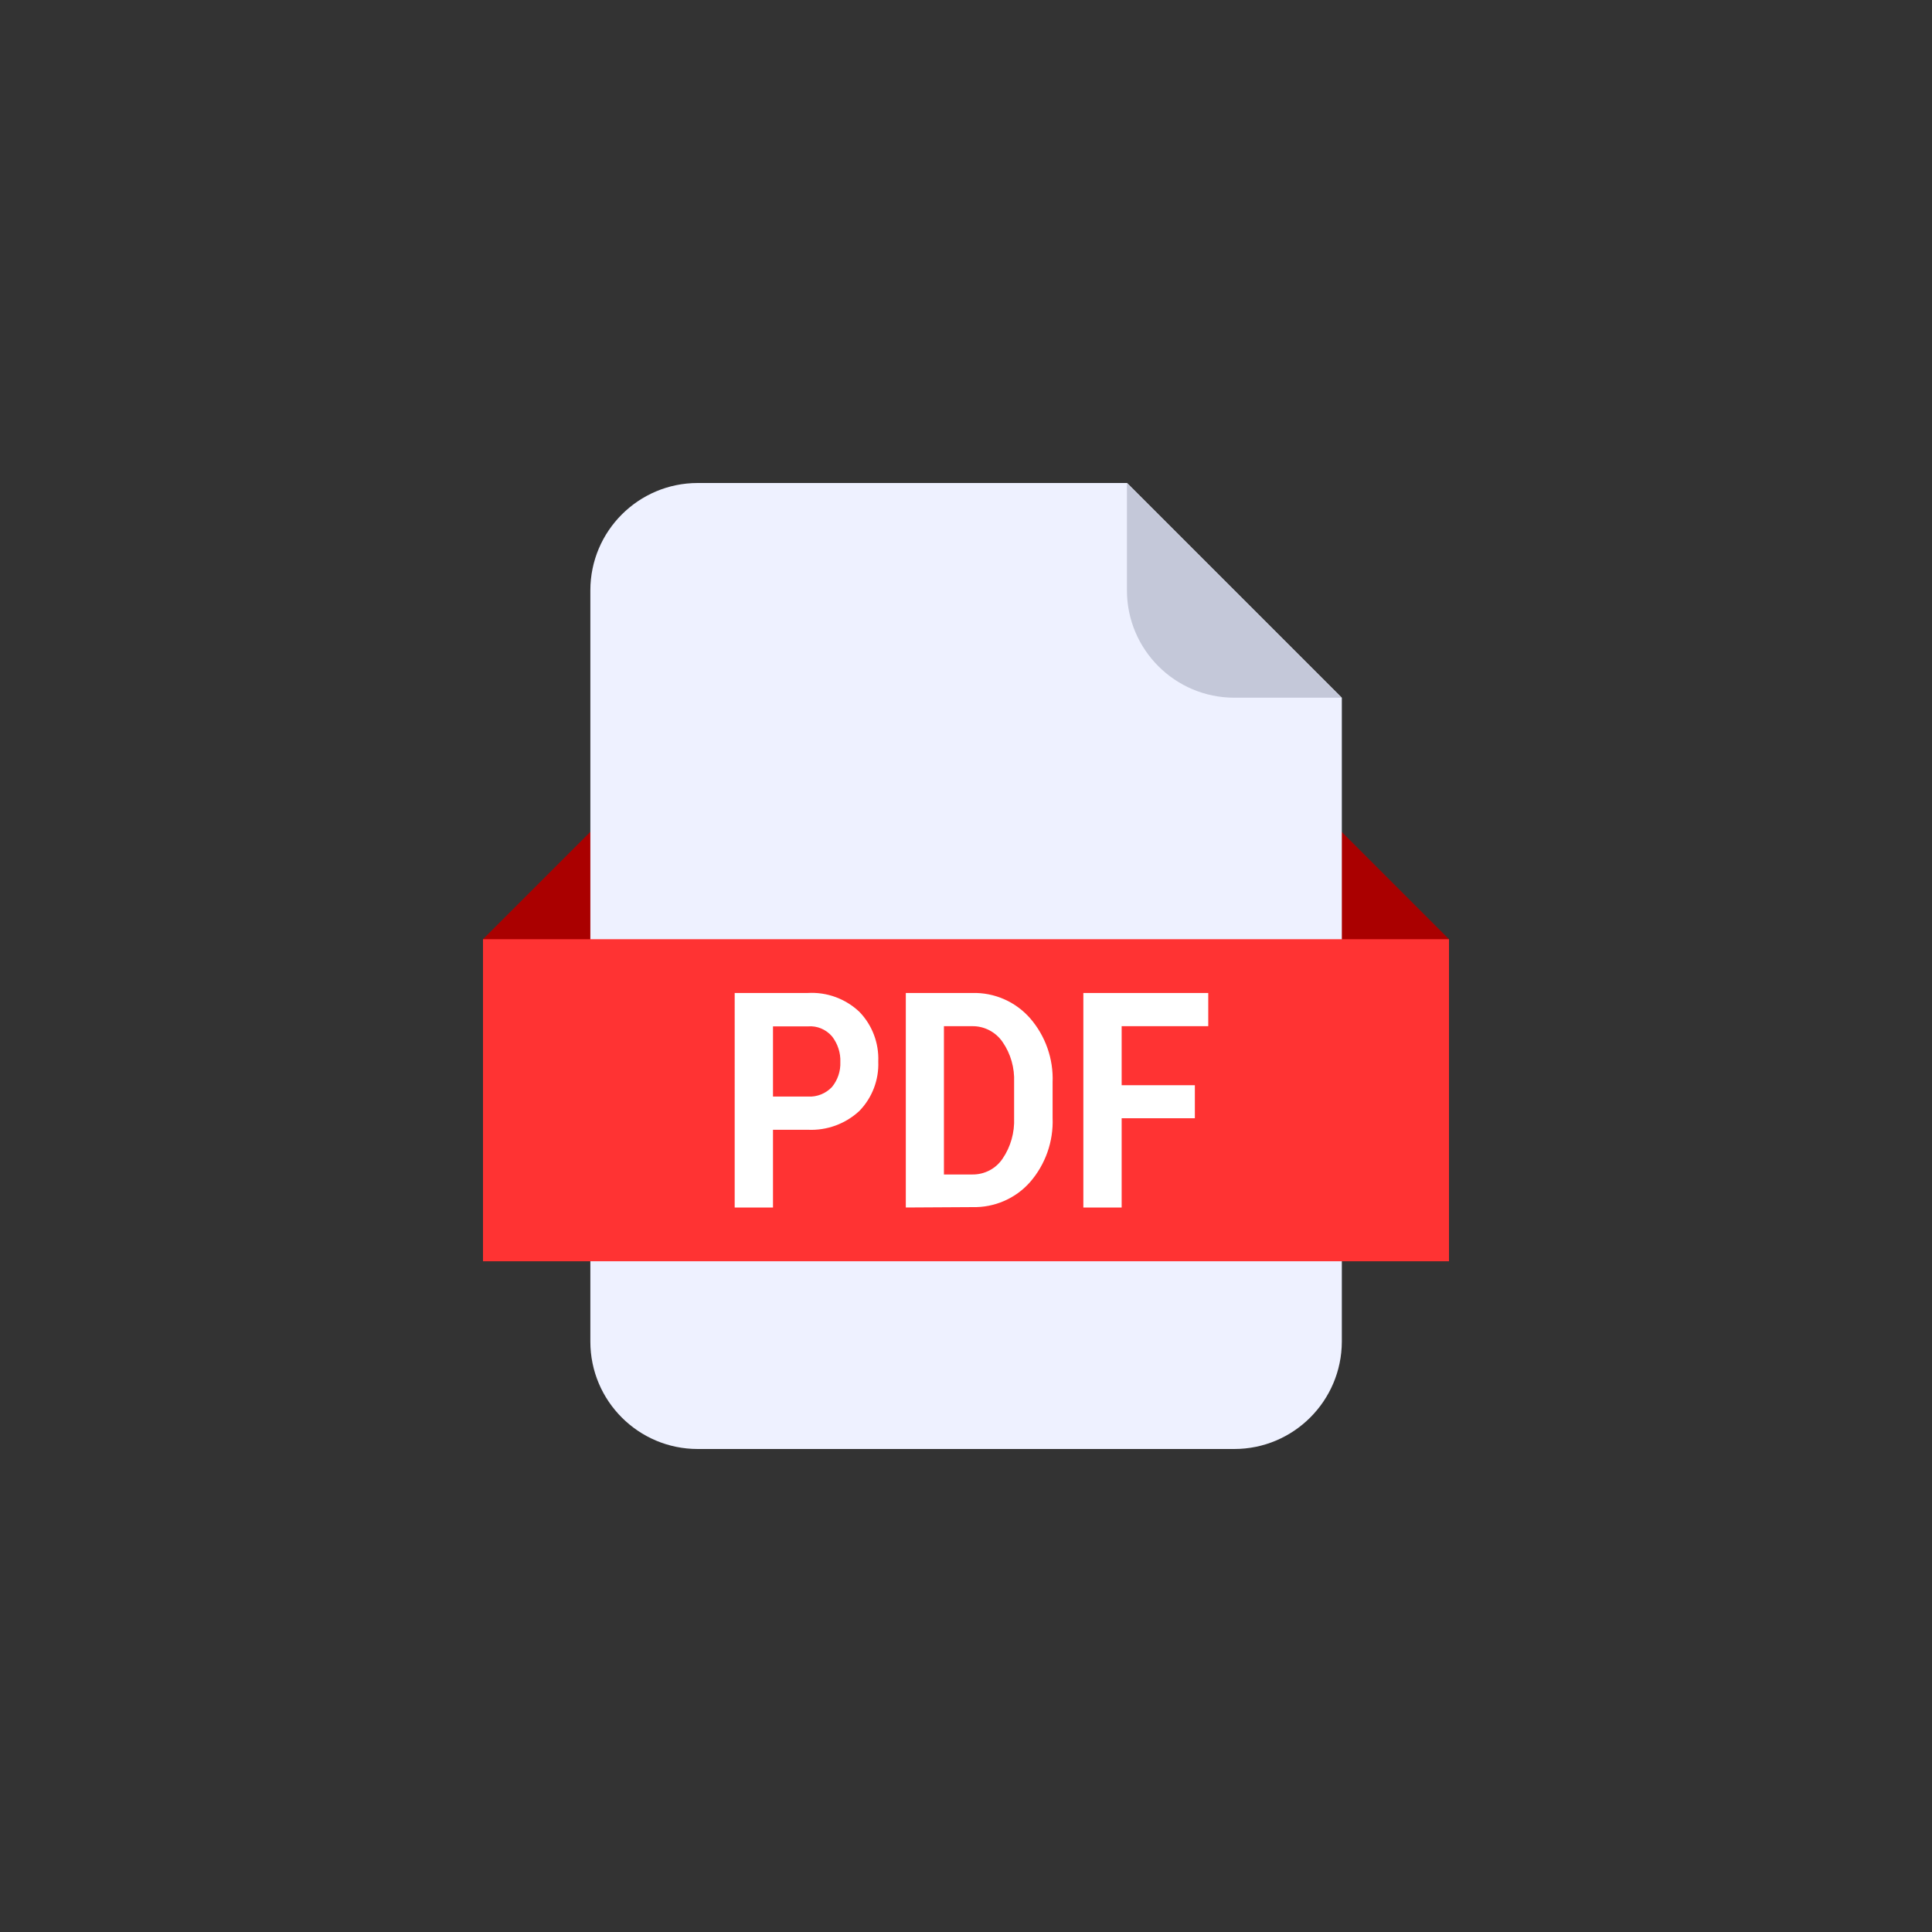
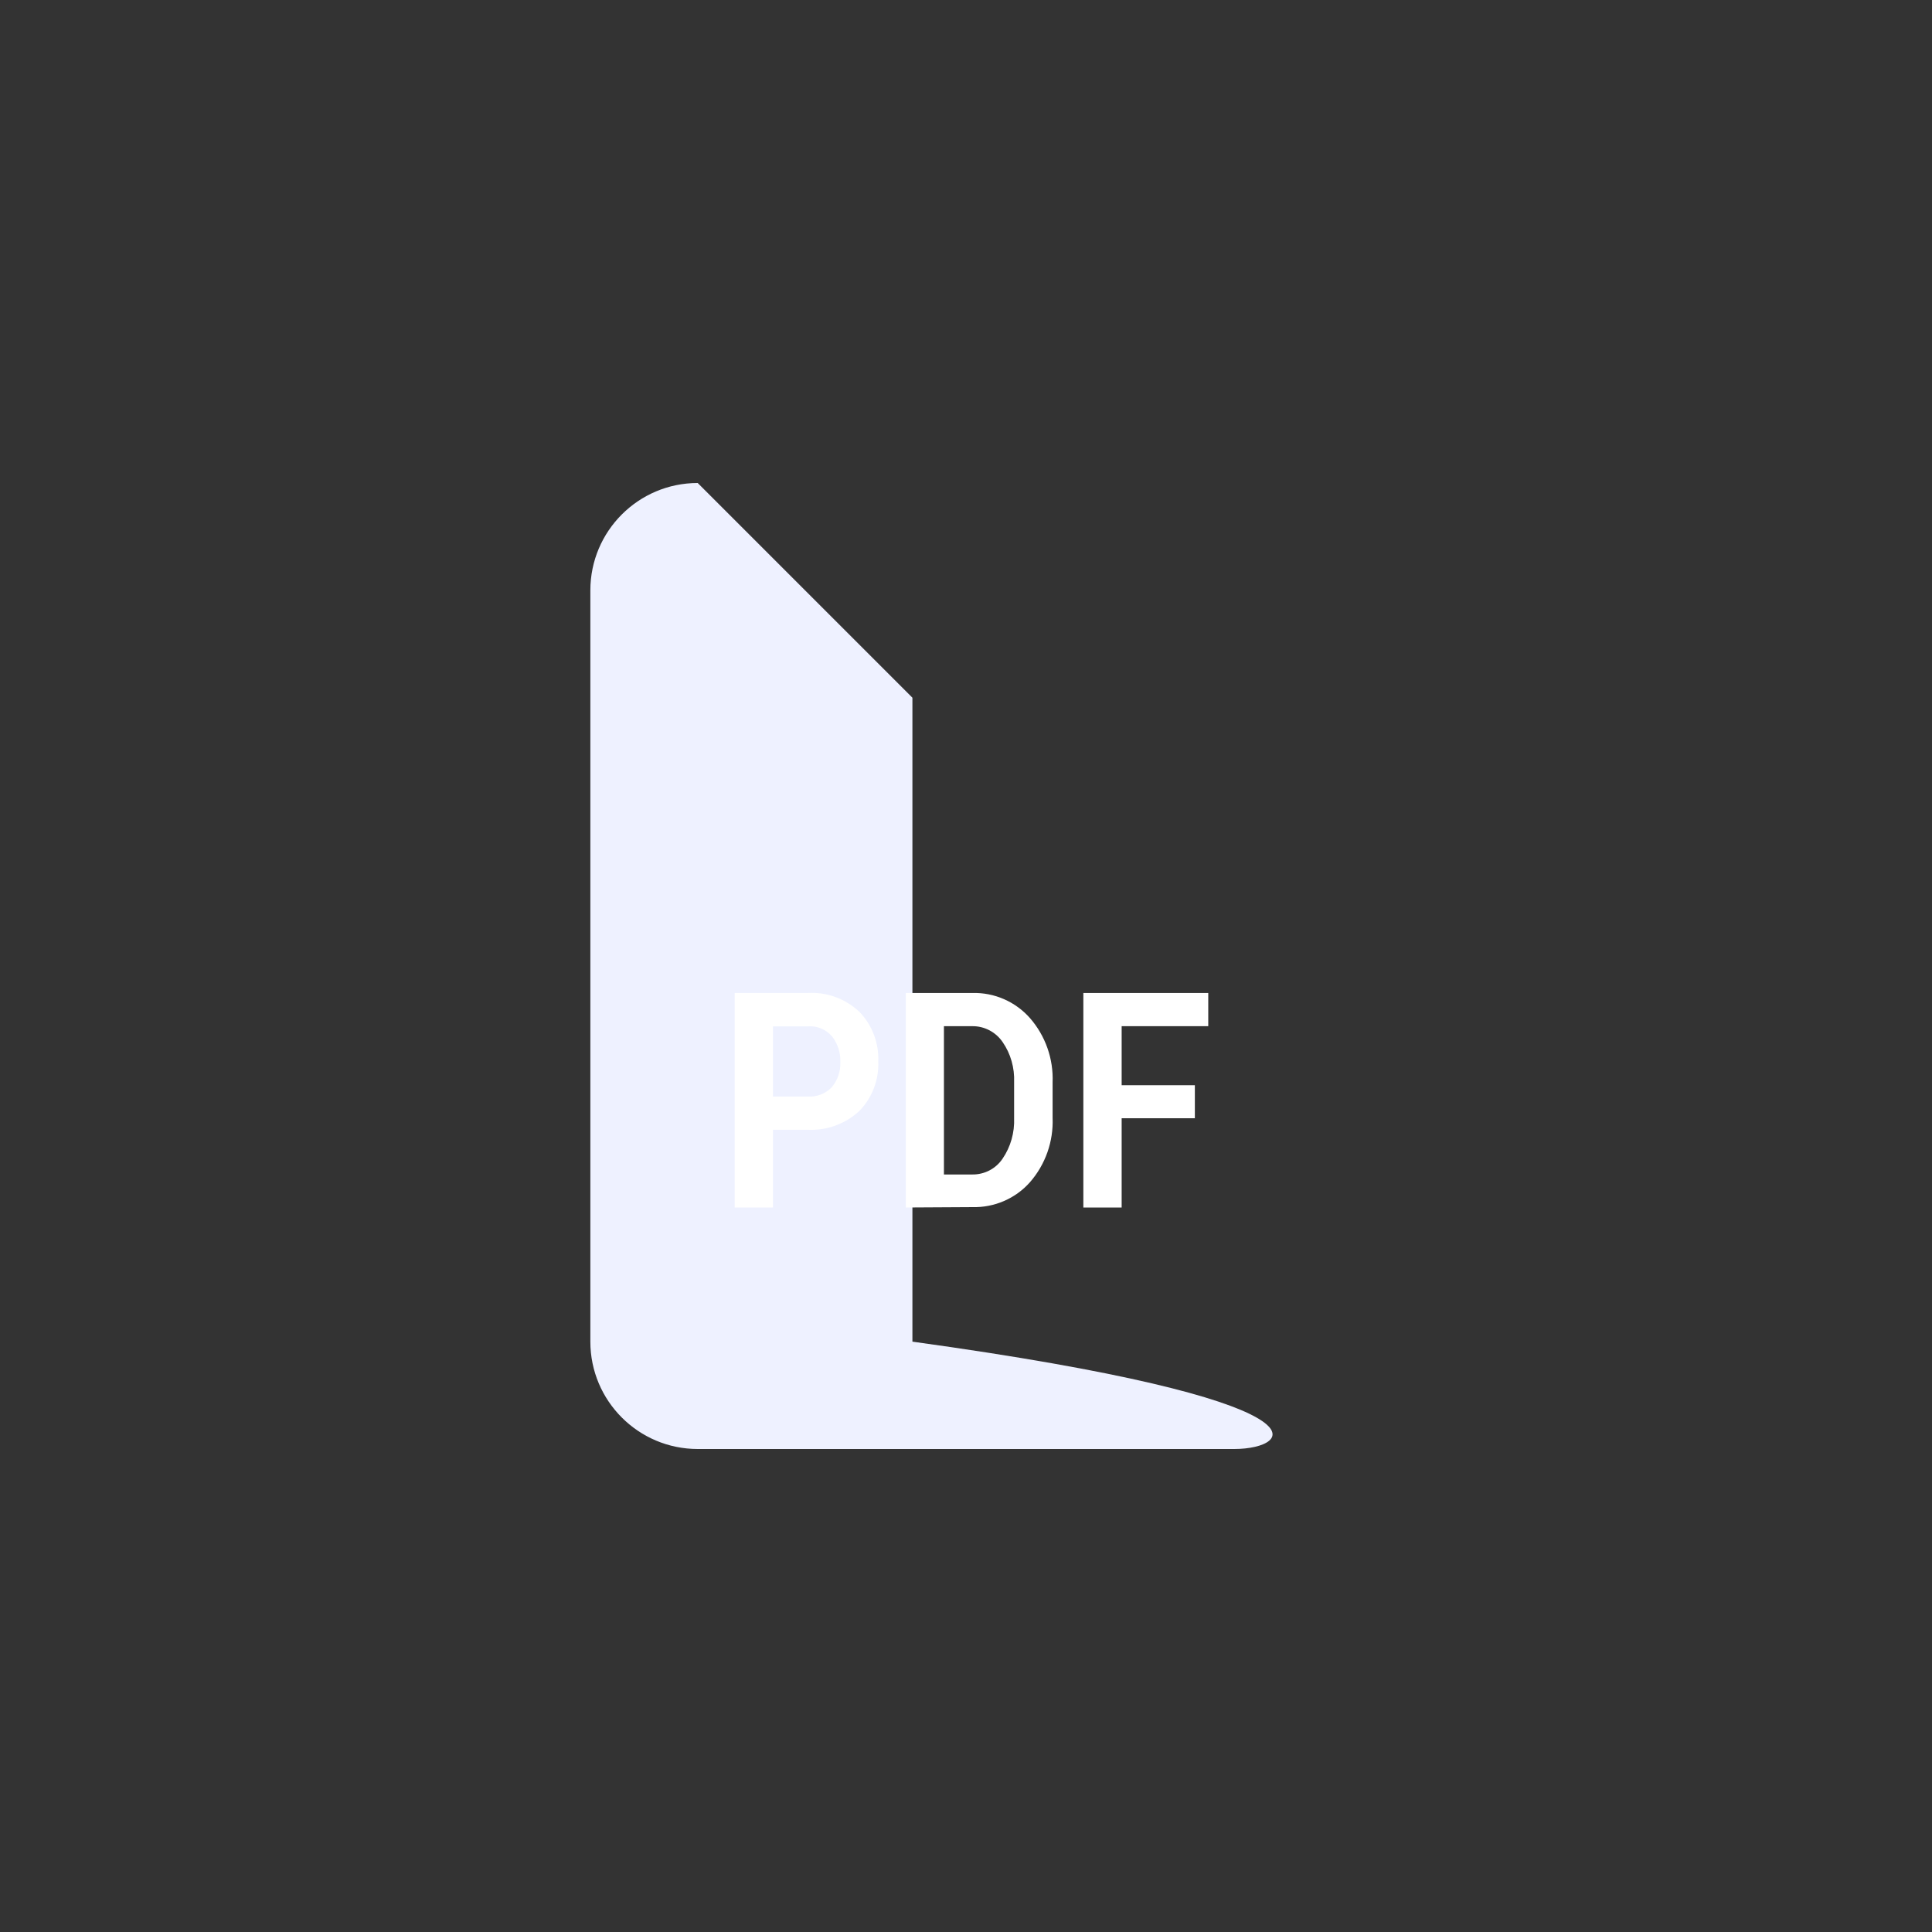
<svg xmlns="http://www.w3.org/2000/svg" version="1.1" id="图层_1" x="0px" y="0px" viewBox="0 0 1024 1024" style="enable-background:new 0 0 1024 1024;" xml:space="preserve">
  <rect x="0" y="0" width="1024" height="1024" fill="#333333" stroke="none" />
  <style type="text/css">
	.st0{fill:#AA0000;}
	.st1{fill:#EEF1FF;}
	.st2{fill:#FF3333;}
	.st3{fill:#C4C8D9;}
	.st4{fill:#FFFFFF;}
</style>
-   <path class="st0" d="M312.9,440.9h398.2l56.9,56.9v170.7H256V497.8L312.9,440.9z" />
-   <path class="st1" d="M654.2,768H369.8c-31.4,0-56.9-25.5-56.9-56.9V312.9c0-31.4,25.5-56.9,56.9-56.9l0,0h227.6l113.8,113.8v341.3  C711.1,742.5,685.6,768,654.2,768L654.2,768z" />
-   <path class="st2" d="M256,497.8h512v170.7H256V497.8z" />
-   <path class="st3" d="M597.3,256l113.8,113.8h-56.9c-31.4,0-56.9-25.5-56.9-56.9L597.3,256z" />
+   <path class="st1" d="M654.2,768H369.8c-31.4,0-56.9-25.5-56.9-56.9V312.9c0-31.4,25.5-56.9,56.9-56.9l0,0l113.8,113.8v341.3  C711.1,742.5,685.6,768,654.2,768L654.2,768z" />
  <path class="st4" d="M409.7,598.8V640h-20.3V526.3h38.7c10.1-0.6,20,3,27.4,10c6.8,7,10.4,16.6,10,26.3c0.4,9.7-3.2,19.2-10,26.2  c-7.4,6.9-17.3,10.5-27.4,10L409.7,598.8z M409.7,581.2h18.5c4.8,0.3,9.5-1.6,12.8-5.1c3-3.7,4.6-8.4,4.4-13.2  c0.2-4.9-1.4-9.7-4.4-13.6c-3.2-3.7-7.9-5.7-12.8-5.3h-18.5V581.2z M480.1,640V526.3h35.3c11.7-0.3,22.8,4.6,30.5,13.3  c8.2,9.4,12.5,21.6,12,34.1v18.8c0.5,12.5-3.8,24.7-12,34.1c-7.7,8.7-18.9,13.5-30.5,13.2L480.1,640z M500.3,543.9v78.6h15  c6.4,0.1,12.5-3,16.1-8.4c4.3-6.3,6.4-13.9,6.1-21.5v-19c0.3-7.6-1.8-15.1-6.1-21.3c-3.6-5.3-9.7-8.5-16.1-8.4L500.3,543.9z   M633.3,592.7h-38.8V640h-20.3V526.3h66.2v17.6h-45.9v31.3h38.8L633.3,592.7z" />
</svg>